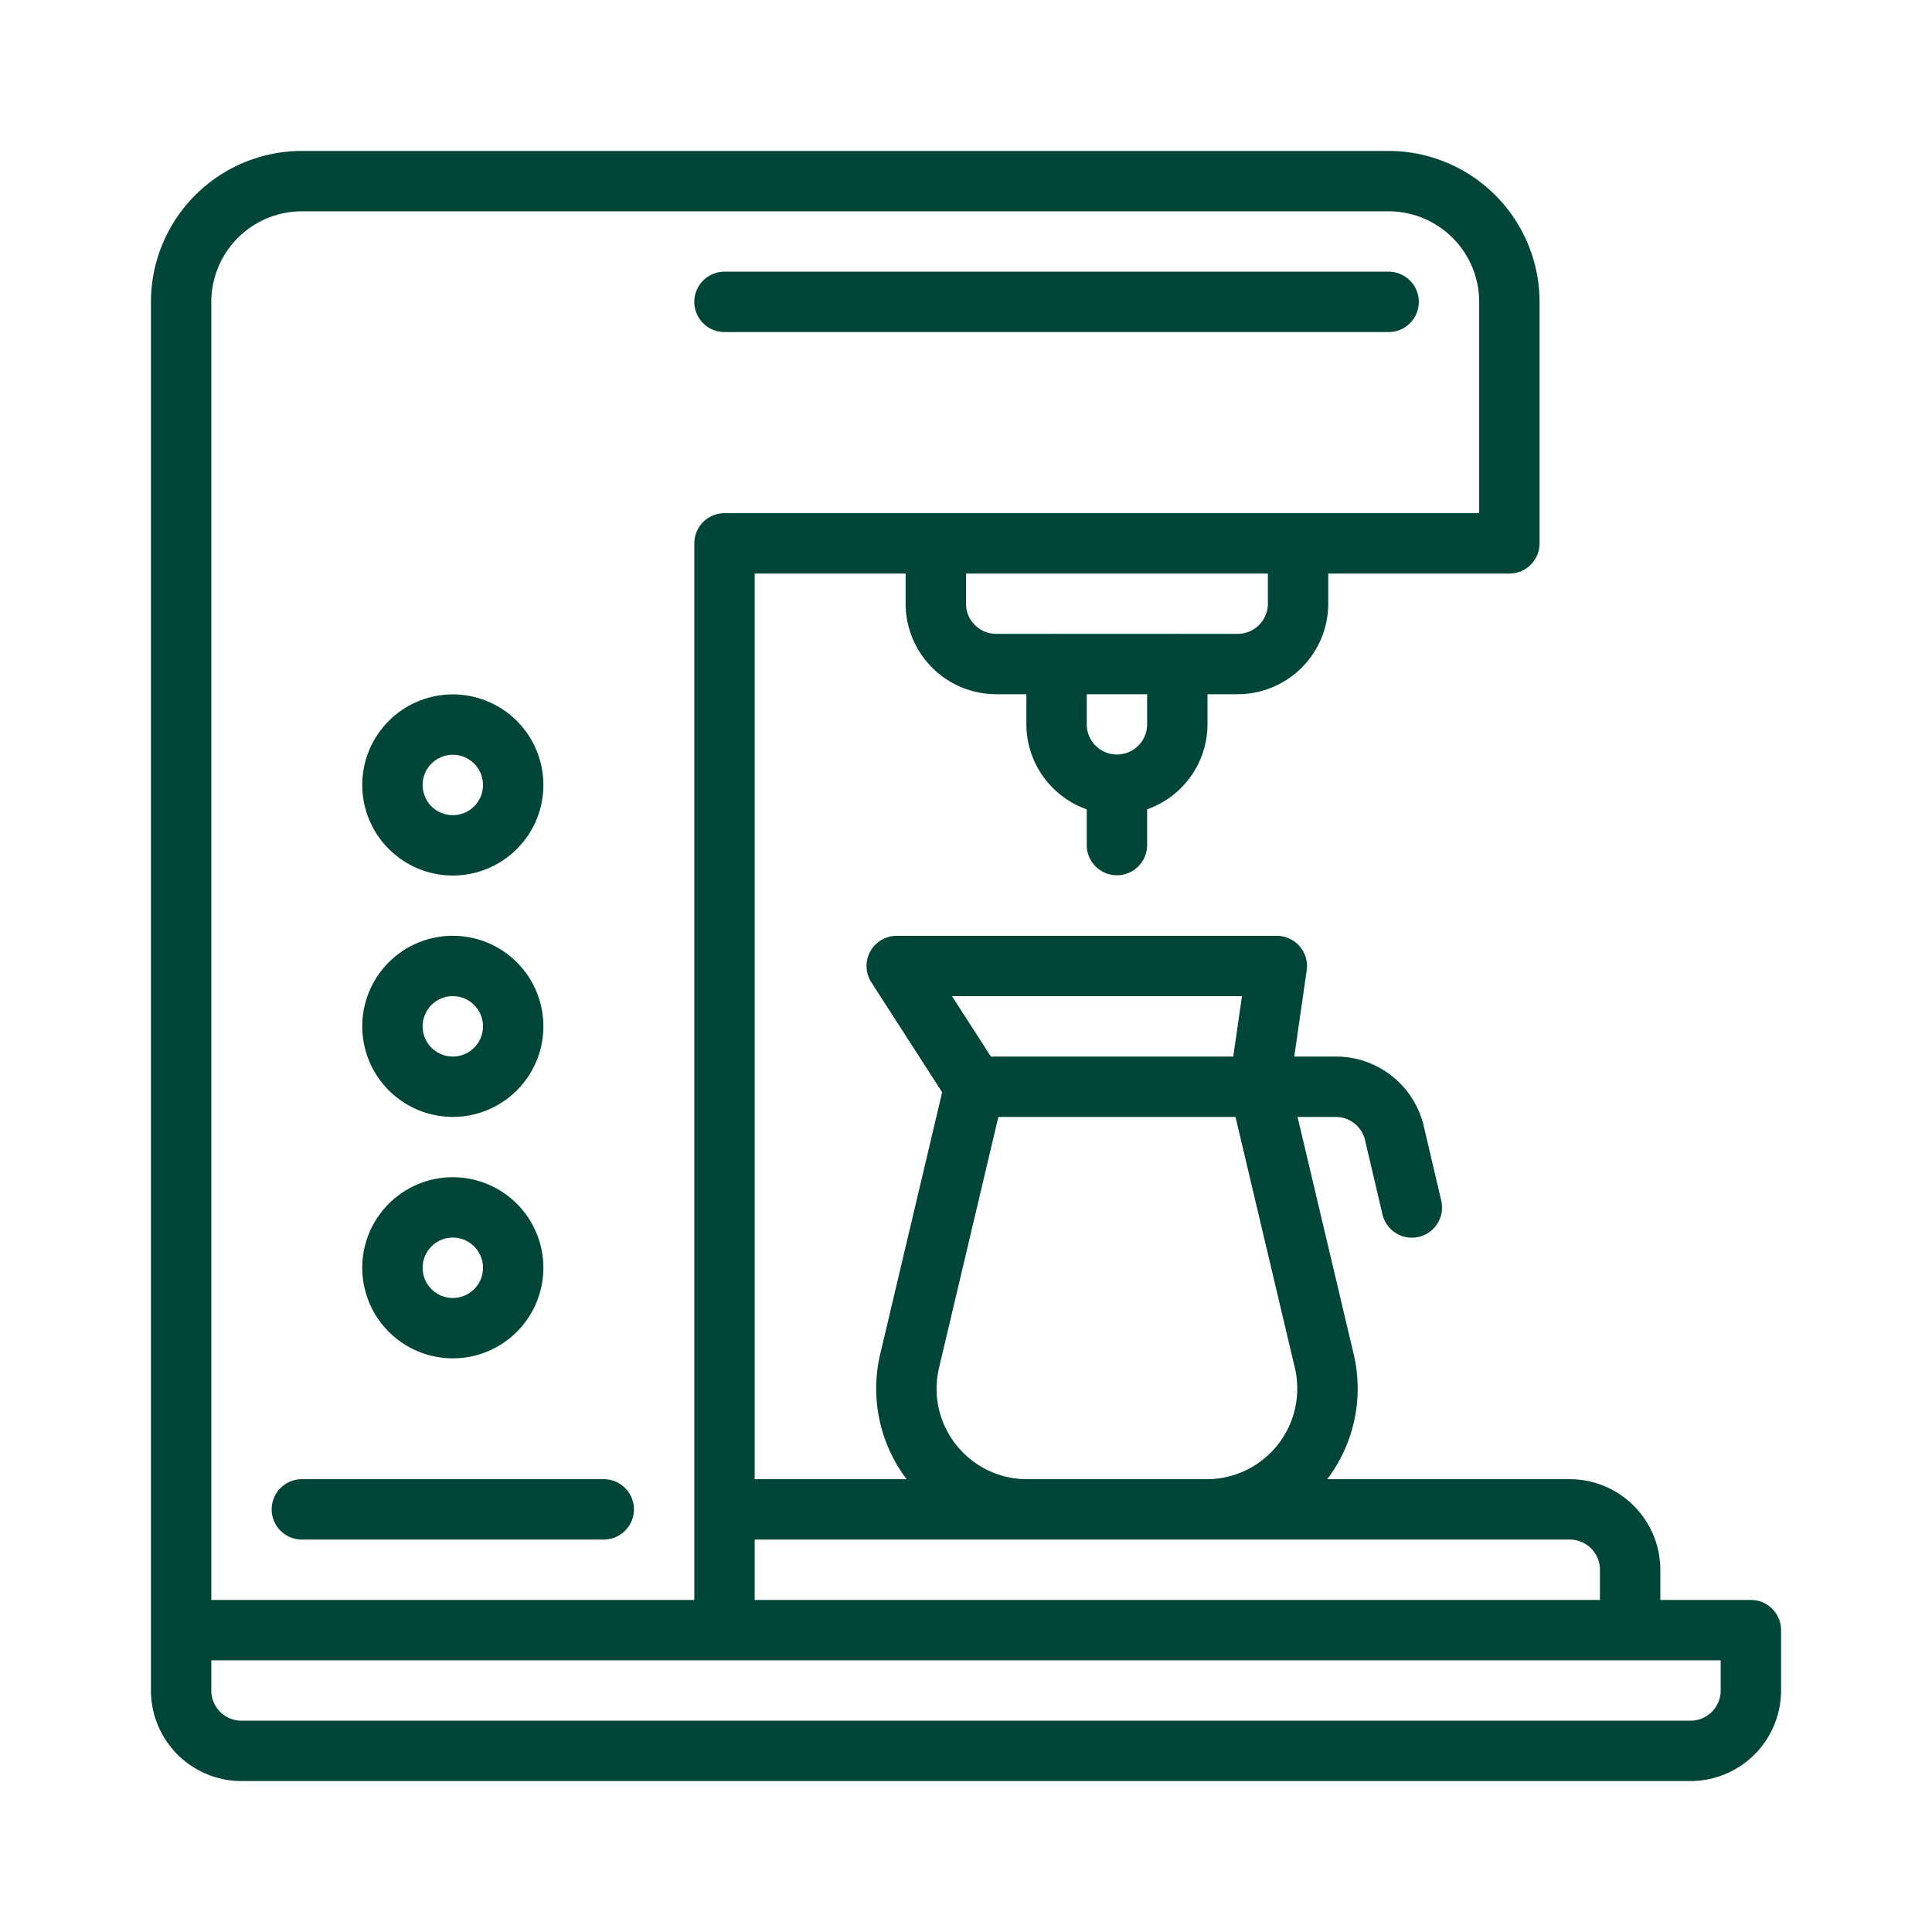
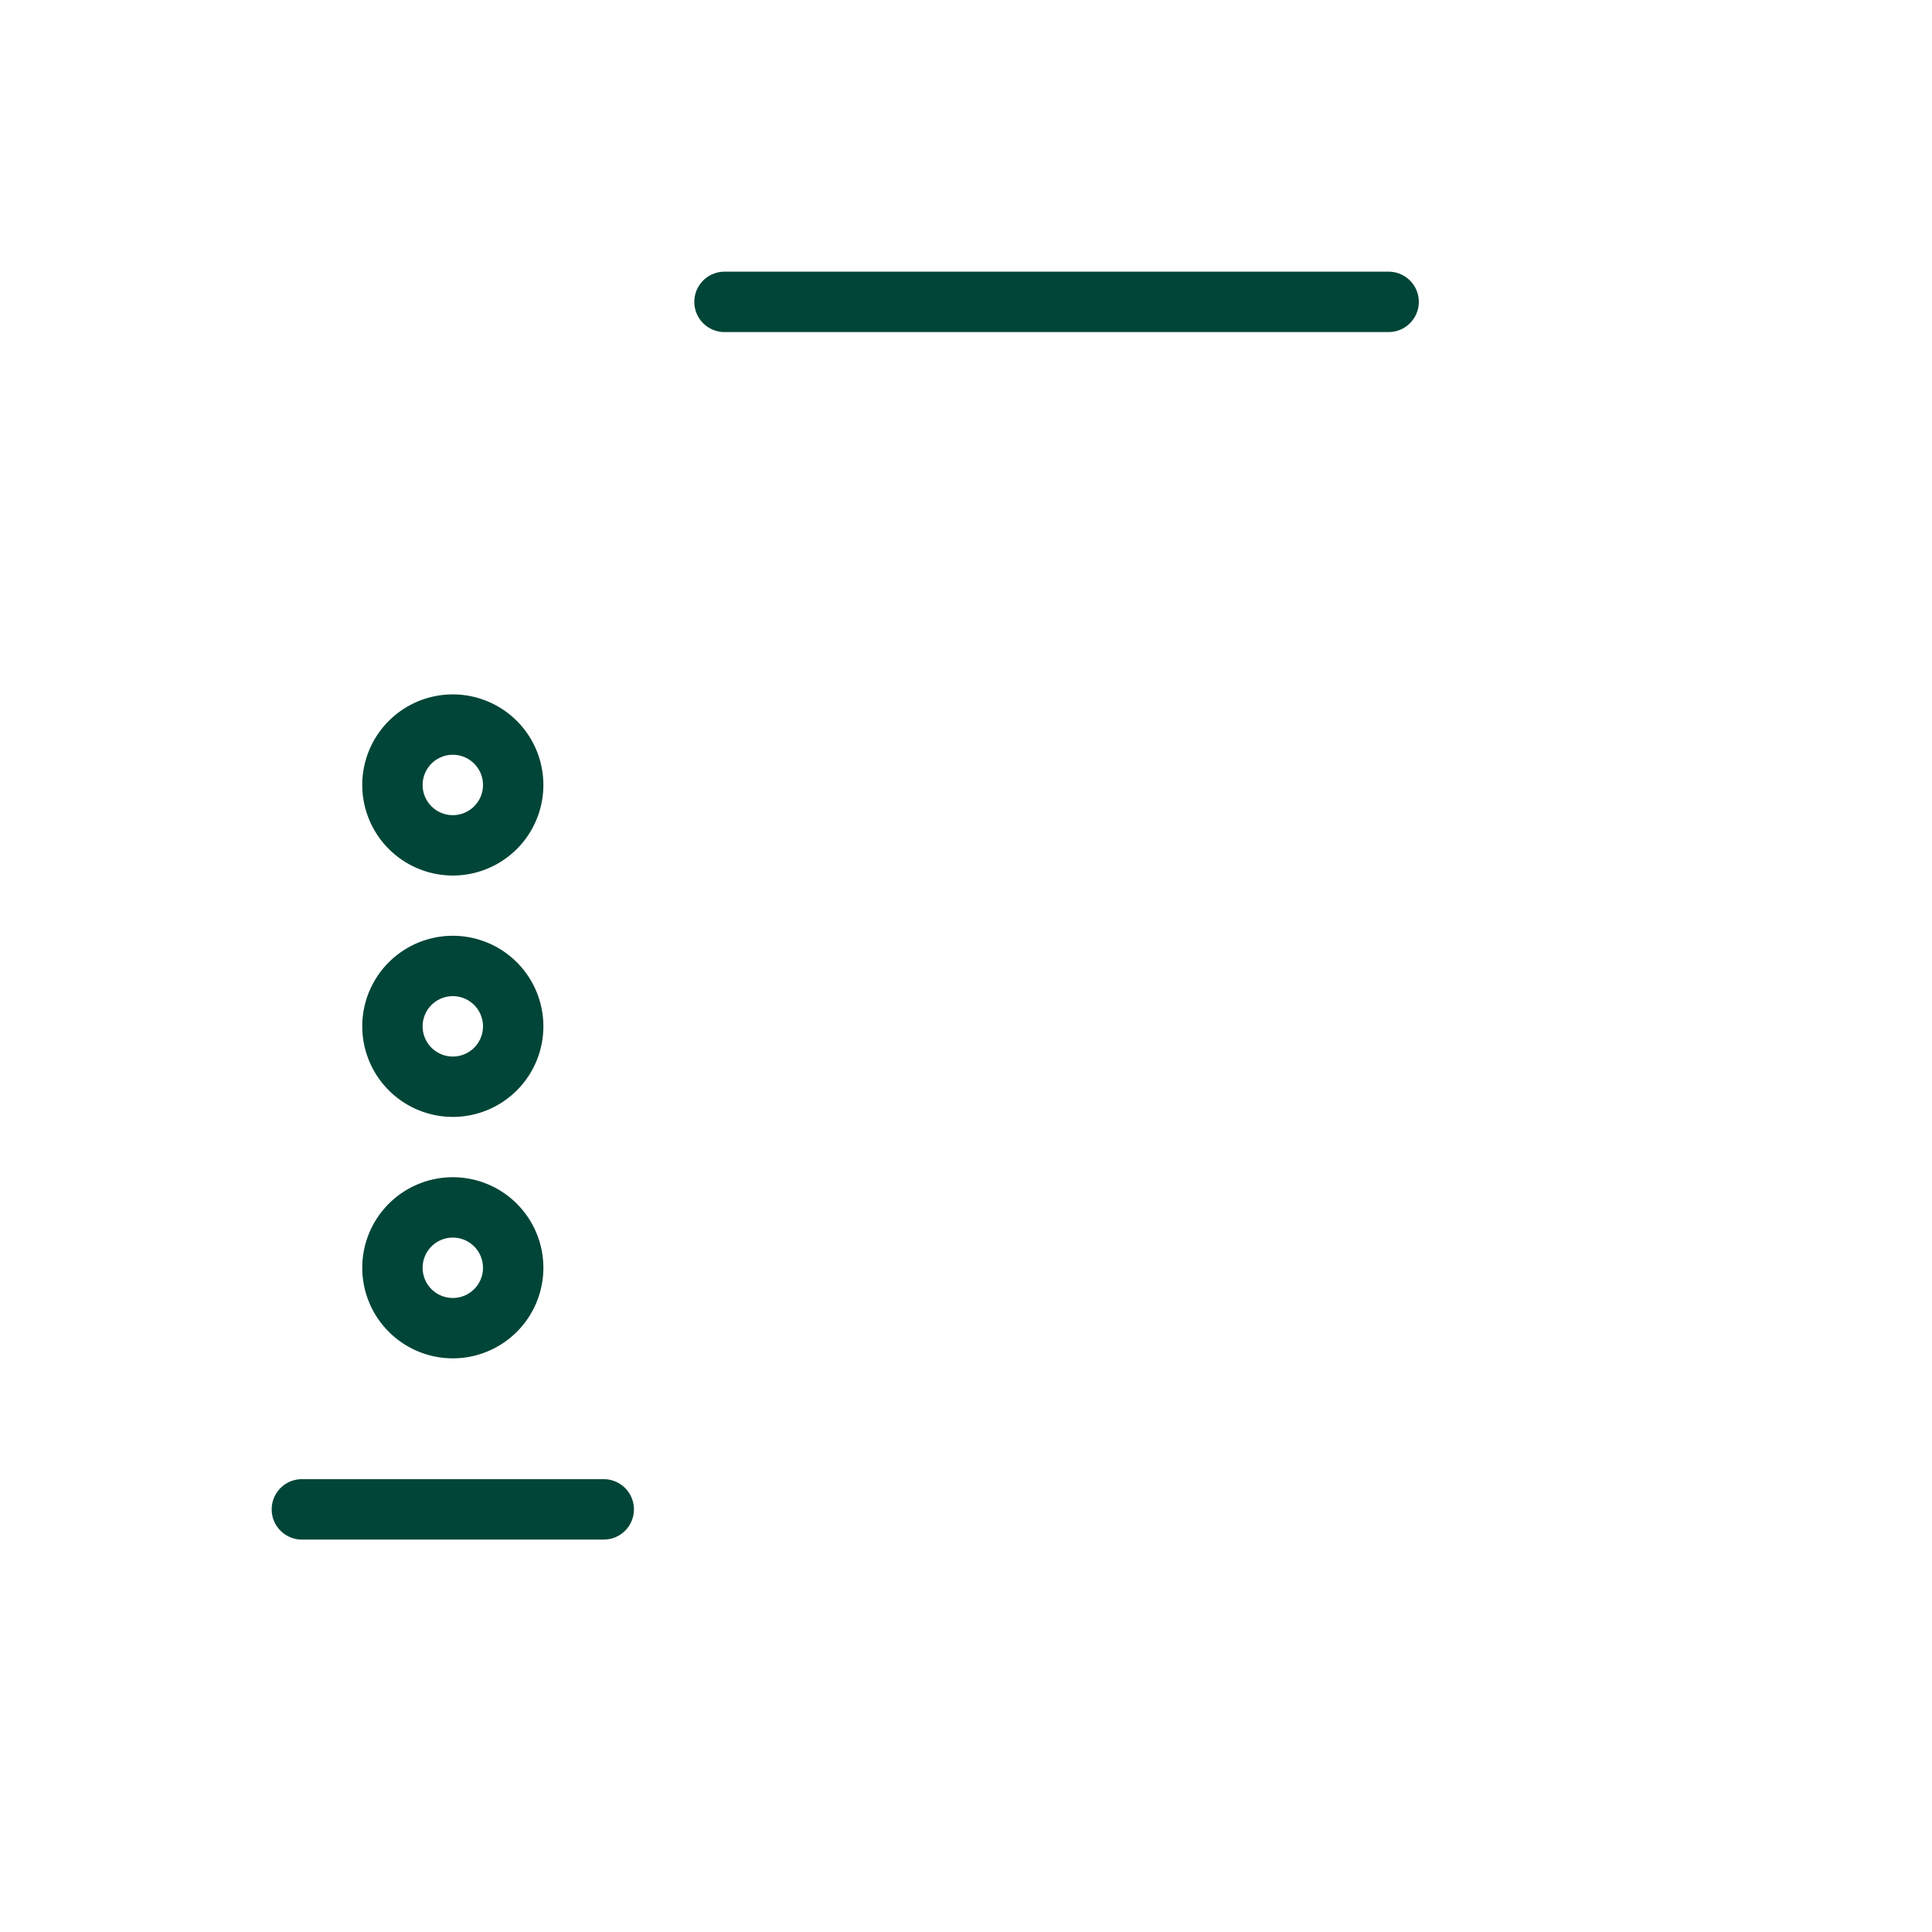
<svg xmlns="http://www.w3.org/2000/svg" version="1.1" width="512" height="512" x="0" y="0" viewBox="0 0 64 64" style="enable-background:new 0 0 512 512" xml:space="preserve" class="">
  <g>
-     <path d="M58 53h-3v-1a3.003 3.003 0 0 0-3-3h-8.033a4.971 4.971 0 0 0 .873-4.151L42.983 37h1.262a.995.995 0 0 1 .974.77l.577 2.458a1 1 0 0 0 .973.772 1.026 1.026 0 0 0 .229-.026 1 1 0 0 0 .745-1.202l-.577-2.459A2.987 2.987 0 0 0 44.246 35h-1.372l.412-2.857a1.001 1.001 0 0 0-.99-1.143H29.704a1 1 0 0 0-.84 1.541l2.346 3.643-2.05 8.665A4.971 4.971 0 0 0 30.033 49H25V19h5v.997a3.003 3.003 0 0 0 3 3h1v.997a2.995 2.995 0 0 0 2 2.816v1.184a1 1 0 1 0 2 0V26.81a2.995 2.995 0 0 0 2-2.816v-.997h1a3.003 3.003 0 0 0 3-3V19h6a1 1 0 0 0 1-1v-8a5.006 5.006 0 0 0-5-5H10a5.006 5.006 0 0 0-5 5v46a3.003 3.003 0 0 0 3 3h48a3.003 3.003 0 0 0 3-3v-2a1 1 0 0 0-1-1zM41.142 33l-.289 2h-8.028l-1.288-2zm-9.468 14.861a2.983 2.983 0 0 1-.567-2.551L33.072 37h7.856l1.965 8.31a3 3 0 0 1-2.92 3.69h-5.947a2.982 2.982 0 0 1-2.352-1.139zM52 51a1 1 0 0 1 1 1v1H25v-2zM38 23.994a1 1 0 1 1-2 0v-.997h2zm4-3.997a1 1 0 0 1-1 1h-1.986L39 20.994l-.015.003h-3.97L35 20.994l-.015.003H33a1 1 0 0 1-1-1V19h10zM10 7h36a3.003 3.003 0 0 1 3 3v7H24a1 1 0 0 0-1 1v35H7V10a3.003 3.003 0 0 1 3-3zm47 49a1 1 0 0 1-1 1H8a1 1 0 0 1-1-1v-1h50z" fill="#004537" opacity="1" data-original="#000000" class="" />
    <path d="M10 51h10a1 1 0 0 0 0-2H10a1 1 0 0 0 0 2zM15 29.003a3 3 0 1 0-3-3 3.003 3.003 0 0 0 3 3zm0-4a1 1 0 1 1-1 1 1 1 0 0 1 1-1zM15 36.999a3 3 0 1 0-3-3 3.003 3.003 0 0 0 3 3zm0-4a1 1 0 1 1-1 1 1 1 0 0 1 1-1zM15 44.997a3 3 0 1 0-3-3 3.003 3.003 0 0 0 3 3zm0-4a1 1 0 1 1-1 1 1 1 0 0 1 1-1zM24 11h22a1 1 0 0 0 0-2H24a1 1 0 0 0 0 2z" fill="#004537" opacity="1" data-original="#000000" class="" />
  </g>
</svg>